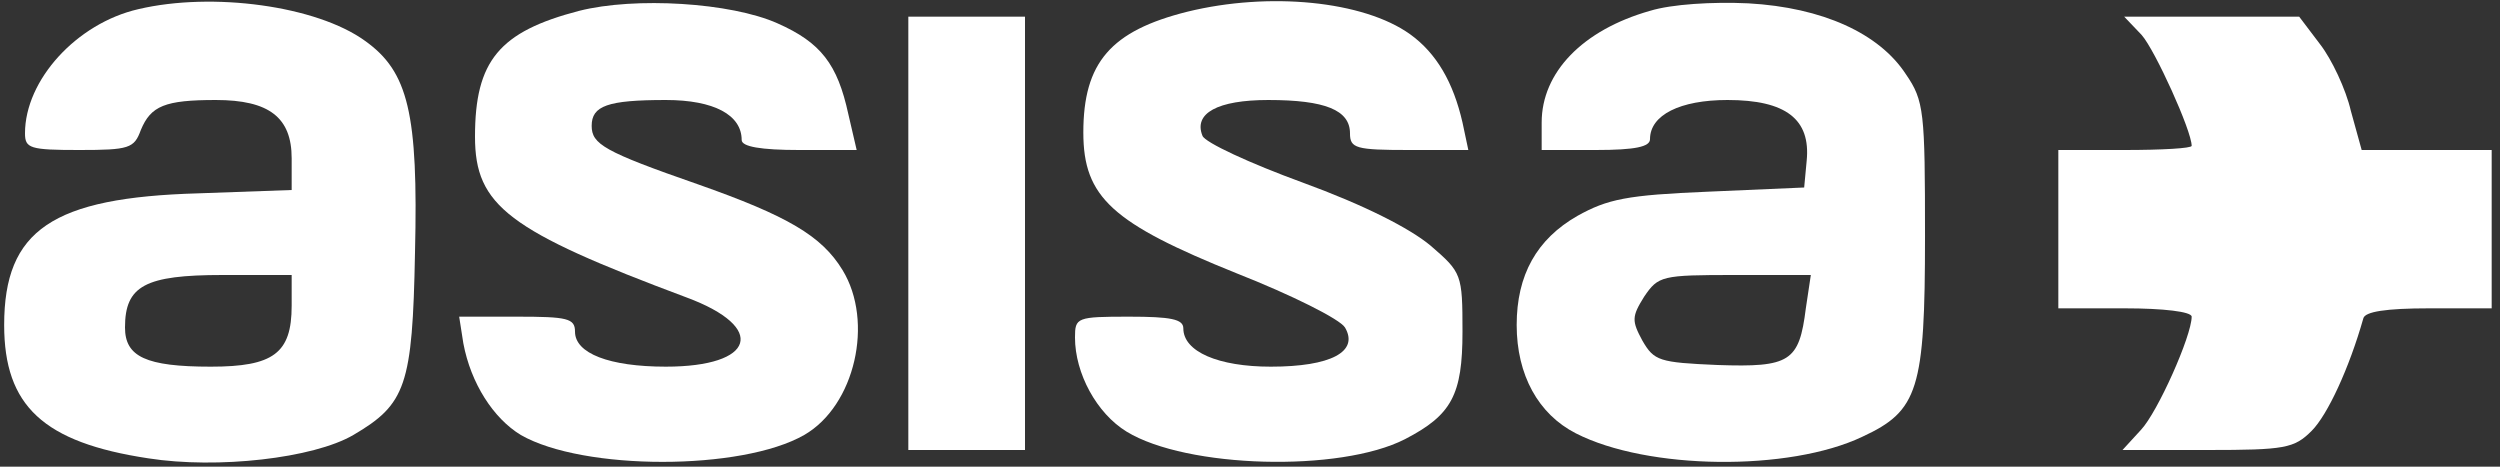
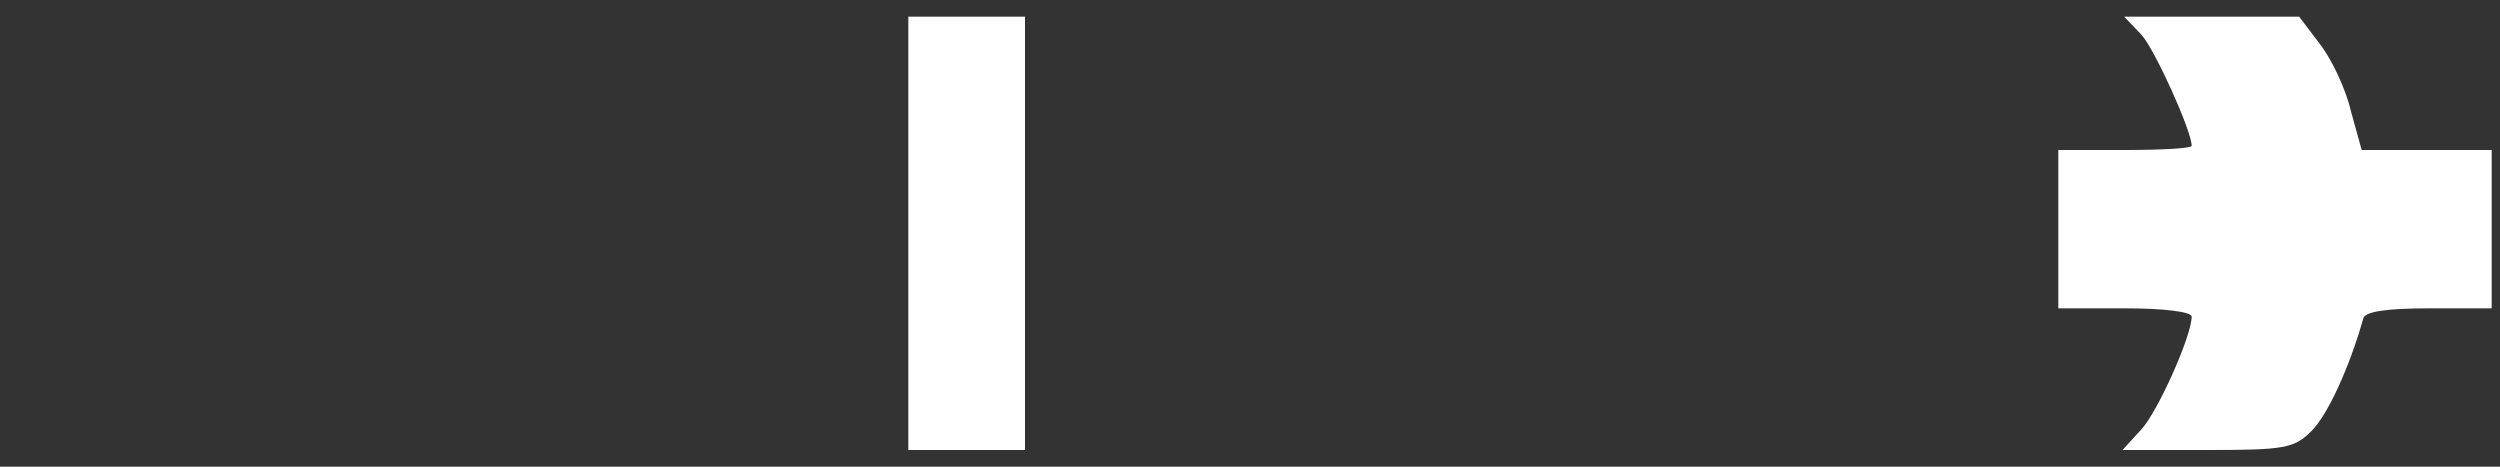
<svg xmlns="http://www.w3.org/2000/svg" version="1.0" width="300pt" height="56pt" viewBox="0 0 300 56" preserveAspectRatio="xMidYMid meet">
  <rect x="0" y="0" width="300" height="56" fill="#333333" stroke="none" />
  <g transform="translate(0,56) scale(0.1,-0.1)" fill="#ffffff" stroke="none">
-     <path d="M166 549 c-74 -17 -136 -85 -136 -149 0 -18 6 -20 65 -20 60 0 66 2 74 24 12 29 29 36 90 36 64 0 91 -21 91 -70 l0 -38 -112 -4 c-175 -5 -233 -44 -233 -158 0 -97 47 -141 173 -160 83 -13 198 0 246 28 63 37 71 59 74 219 4 167 -8 217 -60 254 -58 42 -183 59 -272 38z m184 -356 c0 -57 -22 -73 -97 -73 -78 0 -103 12 -103 47 0 50 24 63 117 63 l83 0 0 -37z" />
-     <path d="M695 547 c-96 -25 -125 -60 -125 -151 0 -83 40 -113 254 -193 97 -36 82 -83 -25 -83 -68 0 -109 16 -109 42 0 16 -9 18 -70 18 l-69 0 5 -32 c9 -48 36 -90 69 -110 75 -43 265 -43 340 0 61 35 84 136 46 198 -25 41 -66 65 -174 103 -112 39 -127 48 -127 70 0 24 19 31 89 31 58 0 91 -18 91 -48 0 -8 23 -12 69 -12 l69 0 -10 43 c-13 60 -33 86 -85 109 -56 25 -171 32 -238 15z" />
-     <path d="M1425 546 c-92 -23 -125 -61 -125 -145 0 -78 35 -109 184 -169 66 -26 124 -55 130 -65 17 -29 -17 -47 -89 -47 -63 0 -105 18 -105 46 0 11 -15 14 -65 14 -63 0 -65 -1 -65 -25 0 -43 26 -91 62 -113 72 -44 256 -49 334 -9 56 29 69 53 69 129 0 69 -1 71 -38 103 -25 21 -80 49 -154 76 -63 23 -117 48 -120 56 -11 27 18 43 79 43 68 0 98 -12 98 -40 0 -18 7 -20 71 -20 l71 0 -7 33 c-11 48 -31 83 -63 106 -56 40 -169 51 -267 27z" />
-     <path d="M1980 547 c-81 -23 -130 -74 -130 -134 l0 -33 65 0 c48 0 65 4 65 13 0 29 36 47 93 47 70 0 100 -23 95 -73 l-3 -32 -115 -5 c-98 -4 -121 -9 -157 -29 -49 -28 -73 -71 -73 -131 0 -60 26 -107 71 -130 86 -44 256 -46 344 -4 67 31 75 57 75 240 0 150 -1 163 -23 195 -32 49 -100 80 -189 85 -43 2 -92 -1 -118 -9z m187 -357 c-8 -64 -19 -71 -106 -68 -70 3 -76 5 -90 29 -13 24 -13 29 2 53 17 25 21 26 109 26 l91 0 -6 -40z" />
    <path d="M1090 280 l0 -260 70 0 70 0 0 260 0 260 -70 0 -70 0 0 -260z" />
    <path d="M2570 518 c16 -18 60 -115 60 -133 0 -3 -36 -5 -80 -5 l-80 0 0 -95 0 -95 80 0 c46 0 80 -4 80 -10 0 -23 -41 -115 -61 -136 l-22 -24 102 0 c93 0 104 2 125 23 19 19 45 75 62 135 2 8 27 12 79 12 l75 0 0 95 0 95 -78 0 -78 0 -13 47 c-6 26 -23 62 -37 80 l-25 33 -105 0 -105 0 21 -22z" />
  </g>
</svg>